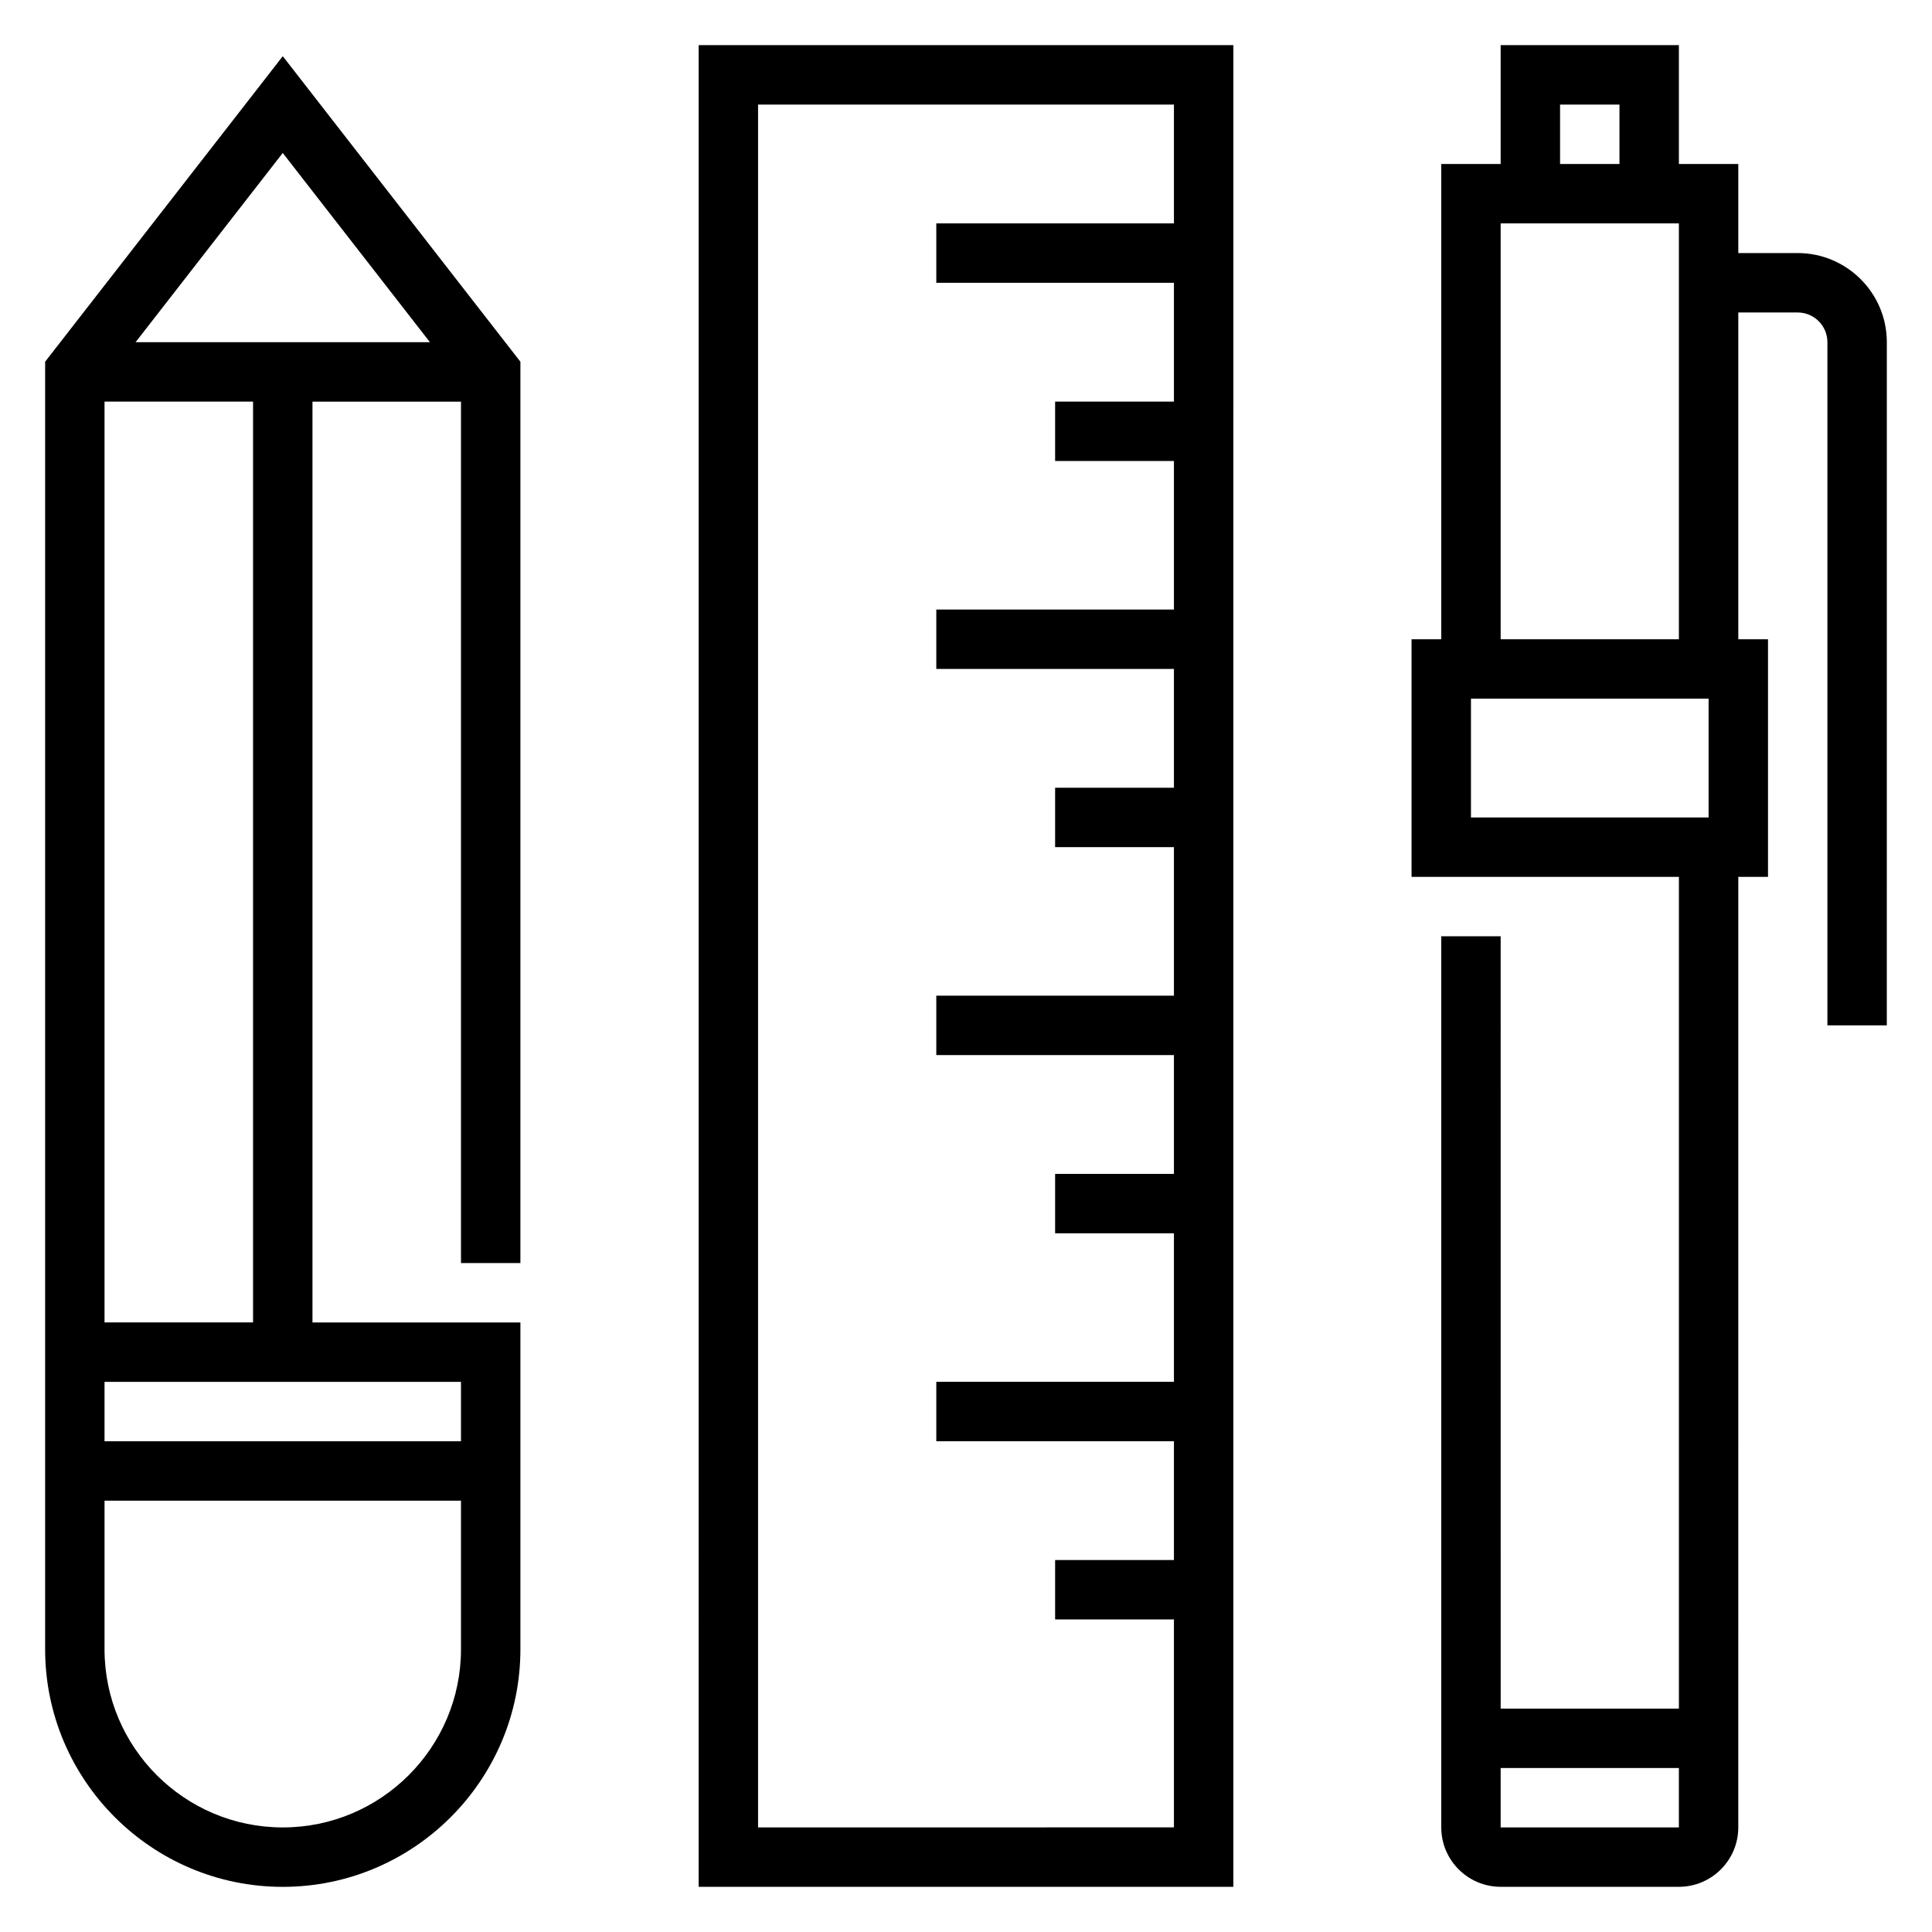
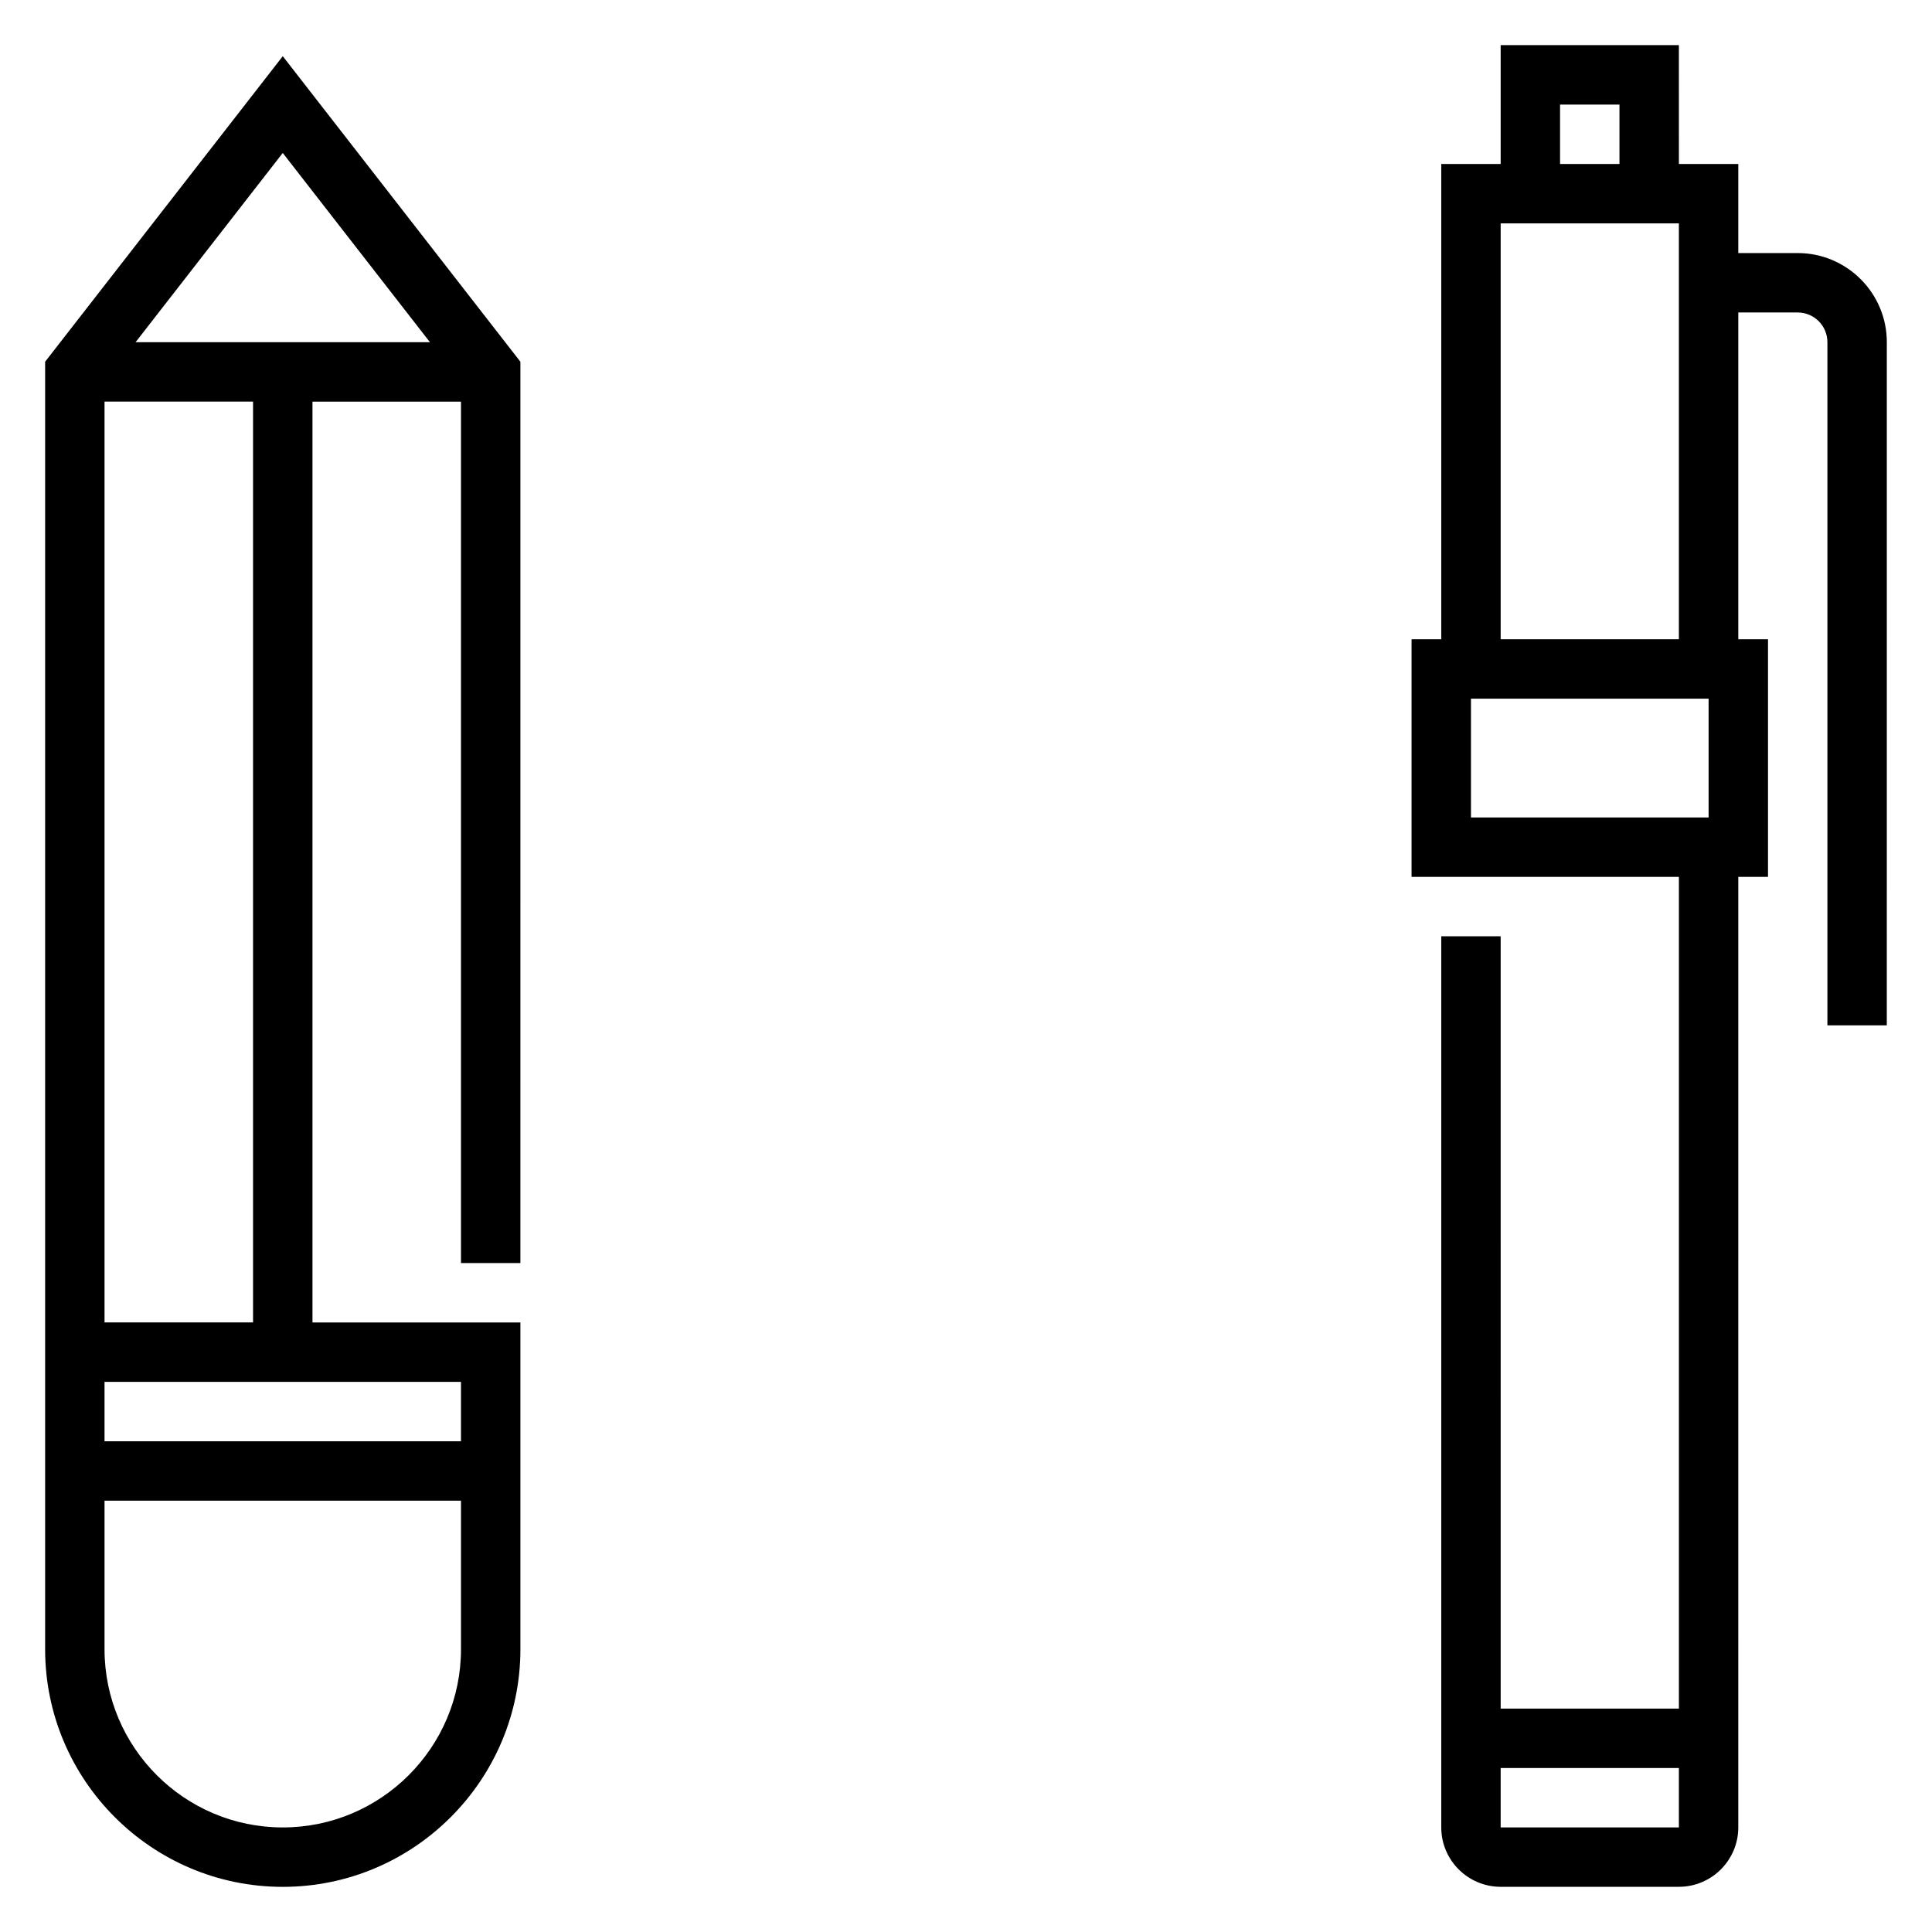
<svg xmlns="http://www.w3.org/2000/svg" fill="#000000" width="800px" height="800px" version="1.1" viewBox="144 144 512 512">
  <g>
    <path d="m155.96 239.86v341.2c0 34.723 28.254 62.977 62.977 62.977s62.977-28.254 62.977-62.977v-86.594h-55.105v-244.03h39.359v228.29h15.742l0.004-238.86-62.977-80.973zm101.98-5.172h-78.012l39.004-50.152zm-39.008 393.6c-26.047 0-47.23-21.184-47.23-47.23v-39.359h94.465v39.359c0 26.047-21.184 47.23-47.234 47.23zm47.234-102.34h-94.465v-15.742h94.465zm-55.105-31.488h-39.359v-244.03h39.359z" />
-     <path d="m329.15 644.03h141.7l0.004-488.07h-141.7zm15.746-472.32h110.21v31.488h-62.977v15.742h62.977v31.488h-31.488v15.742h31.488v39.359h-62.977v15.742h62.977v31.488h-31.488v15.742h31.488v39.359h-62.977v15.742h62.977v31.488h-31.488v15.742h31.488v39.359h-62.977v15.742h62.977v31.488h-31.488v15.742h31.488v55.105l-110.21 0.016z" />
    <path d="m620.41 211.07h-15.742v-23.617h-15.742l-0.004-31.488h-47.23v31.488h-15.742v125.95h-7.871v62.977h70.848v220.42h-47.23l-0.004-204.68h-15.742v236.16c0 8.684 7.062 15.742 15.742 15.742h47.23c8.684 0 15.742-7.062 15.742-15.742l0.004-251.9h7.871v-62.977h-7.871v-86.594h15.742c4.344 0 7.871 3.535 7.871 7.871v181.05h15.742l0.004-181.05c0-13.023-10.598-23.617-23.617-23.617zm-78.719 417.22v-15.742h47.23v15.742zm15.742-456.58h15.742v15.742h-15.742zm-23.613 157.44h62.977v31.488h-62.977zm7.871-15.742v-110.21h47.23v110.21z" />
  </g>
</svg>